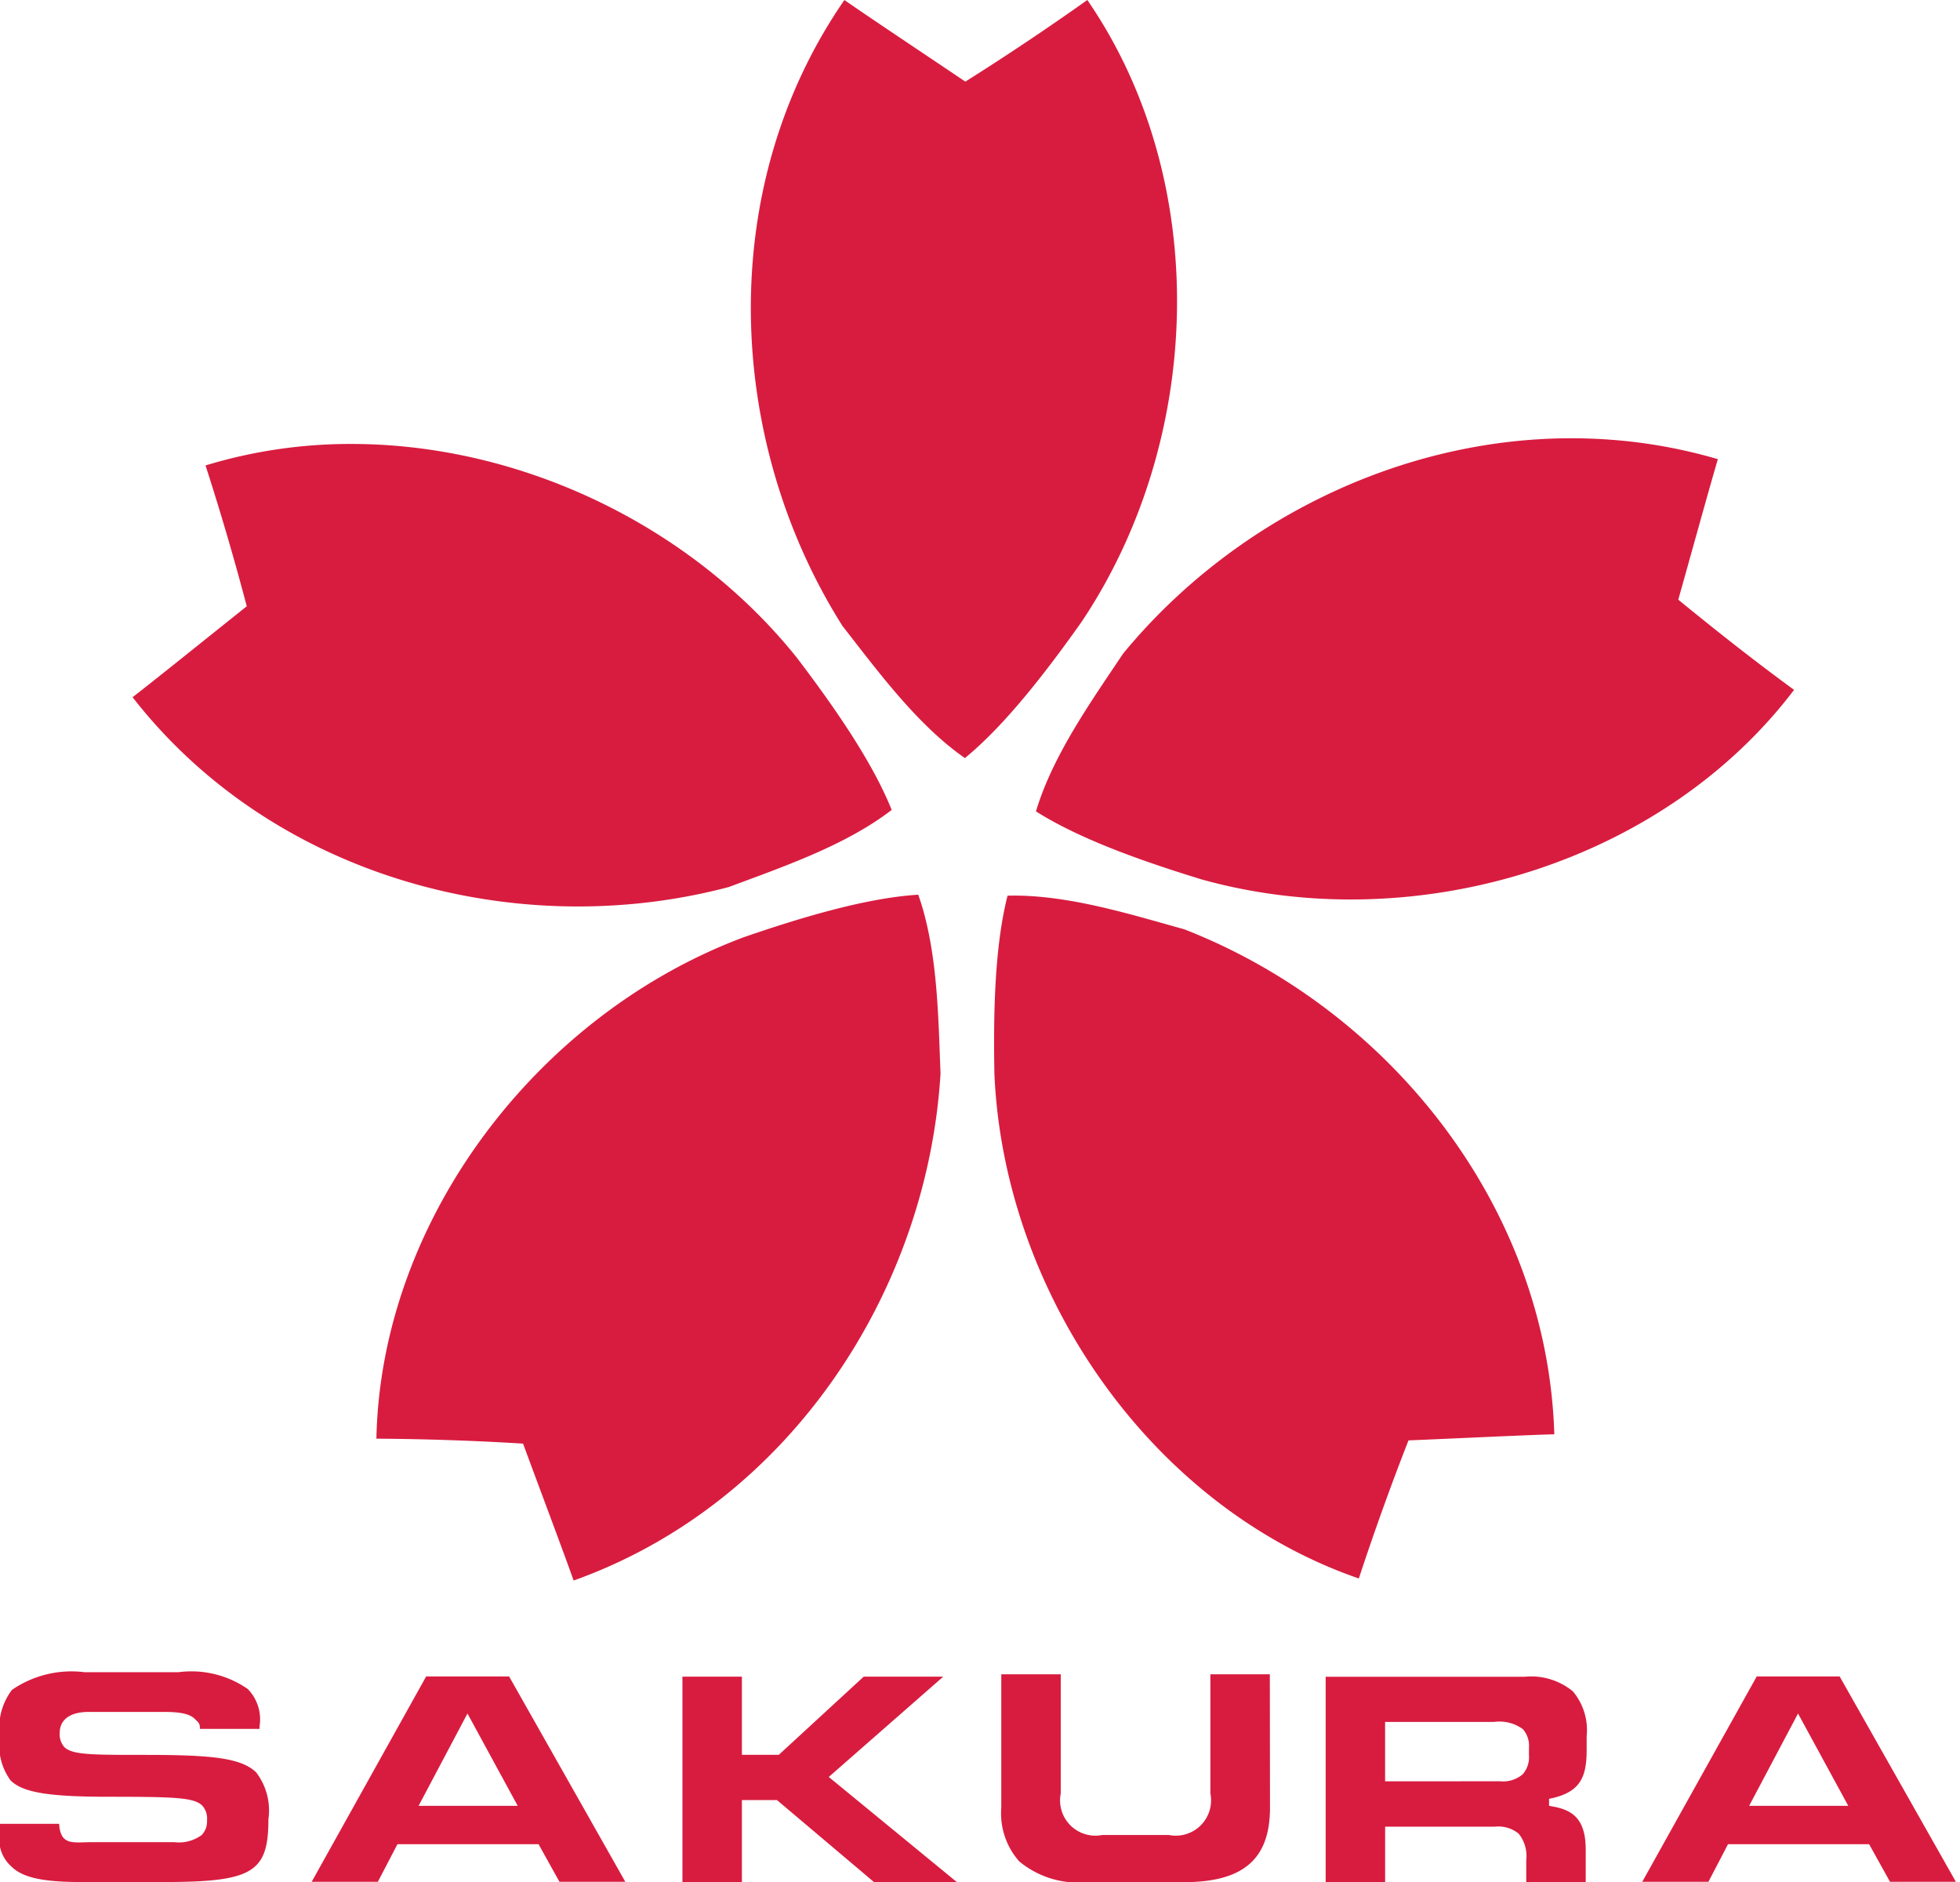
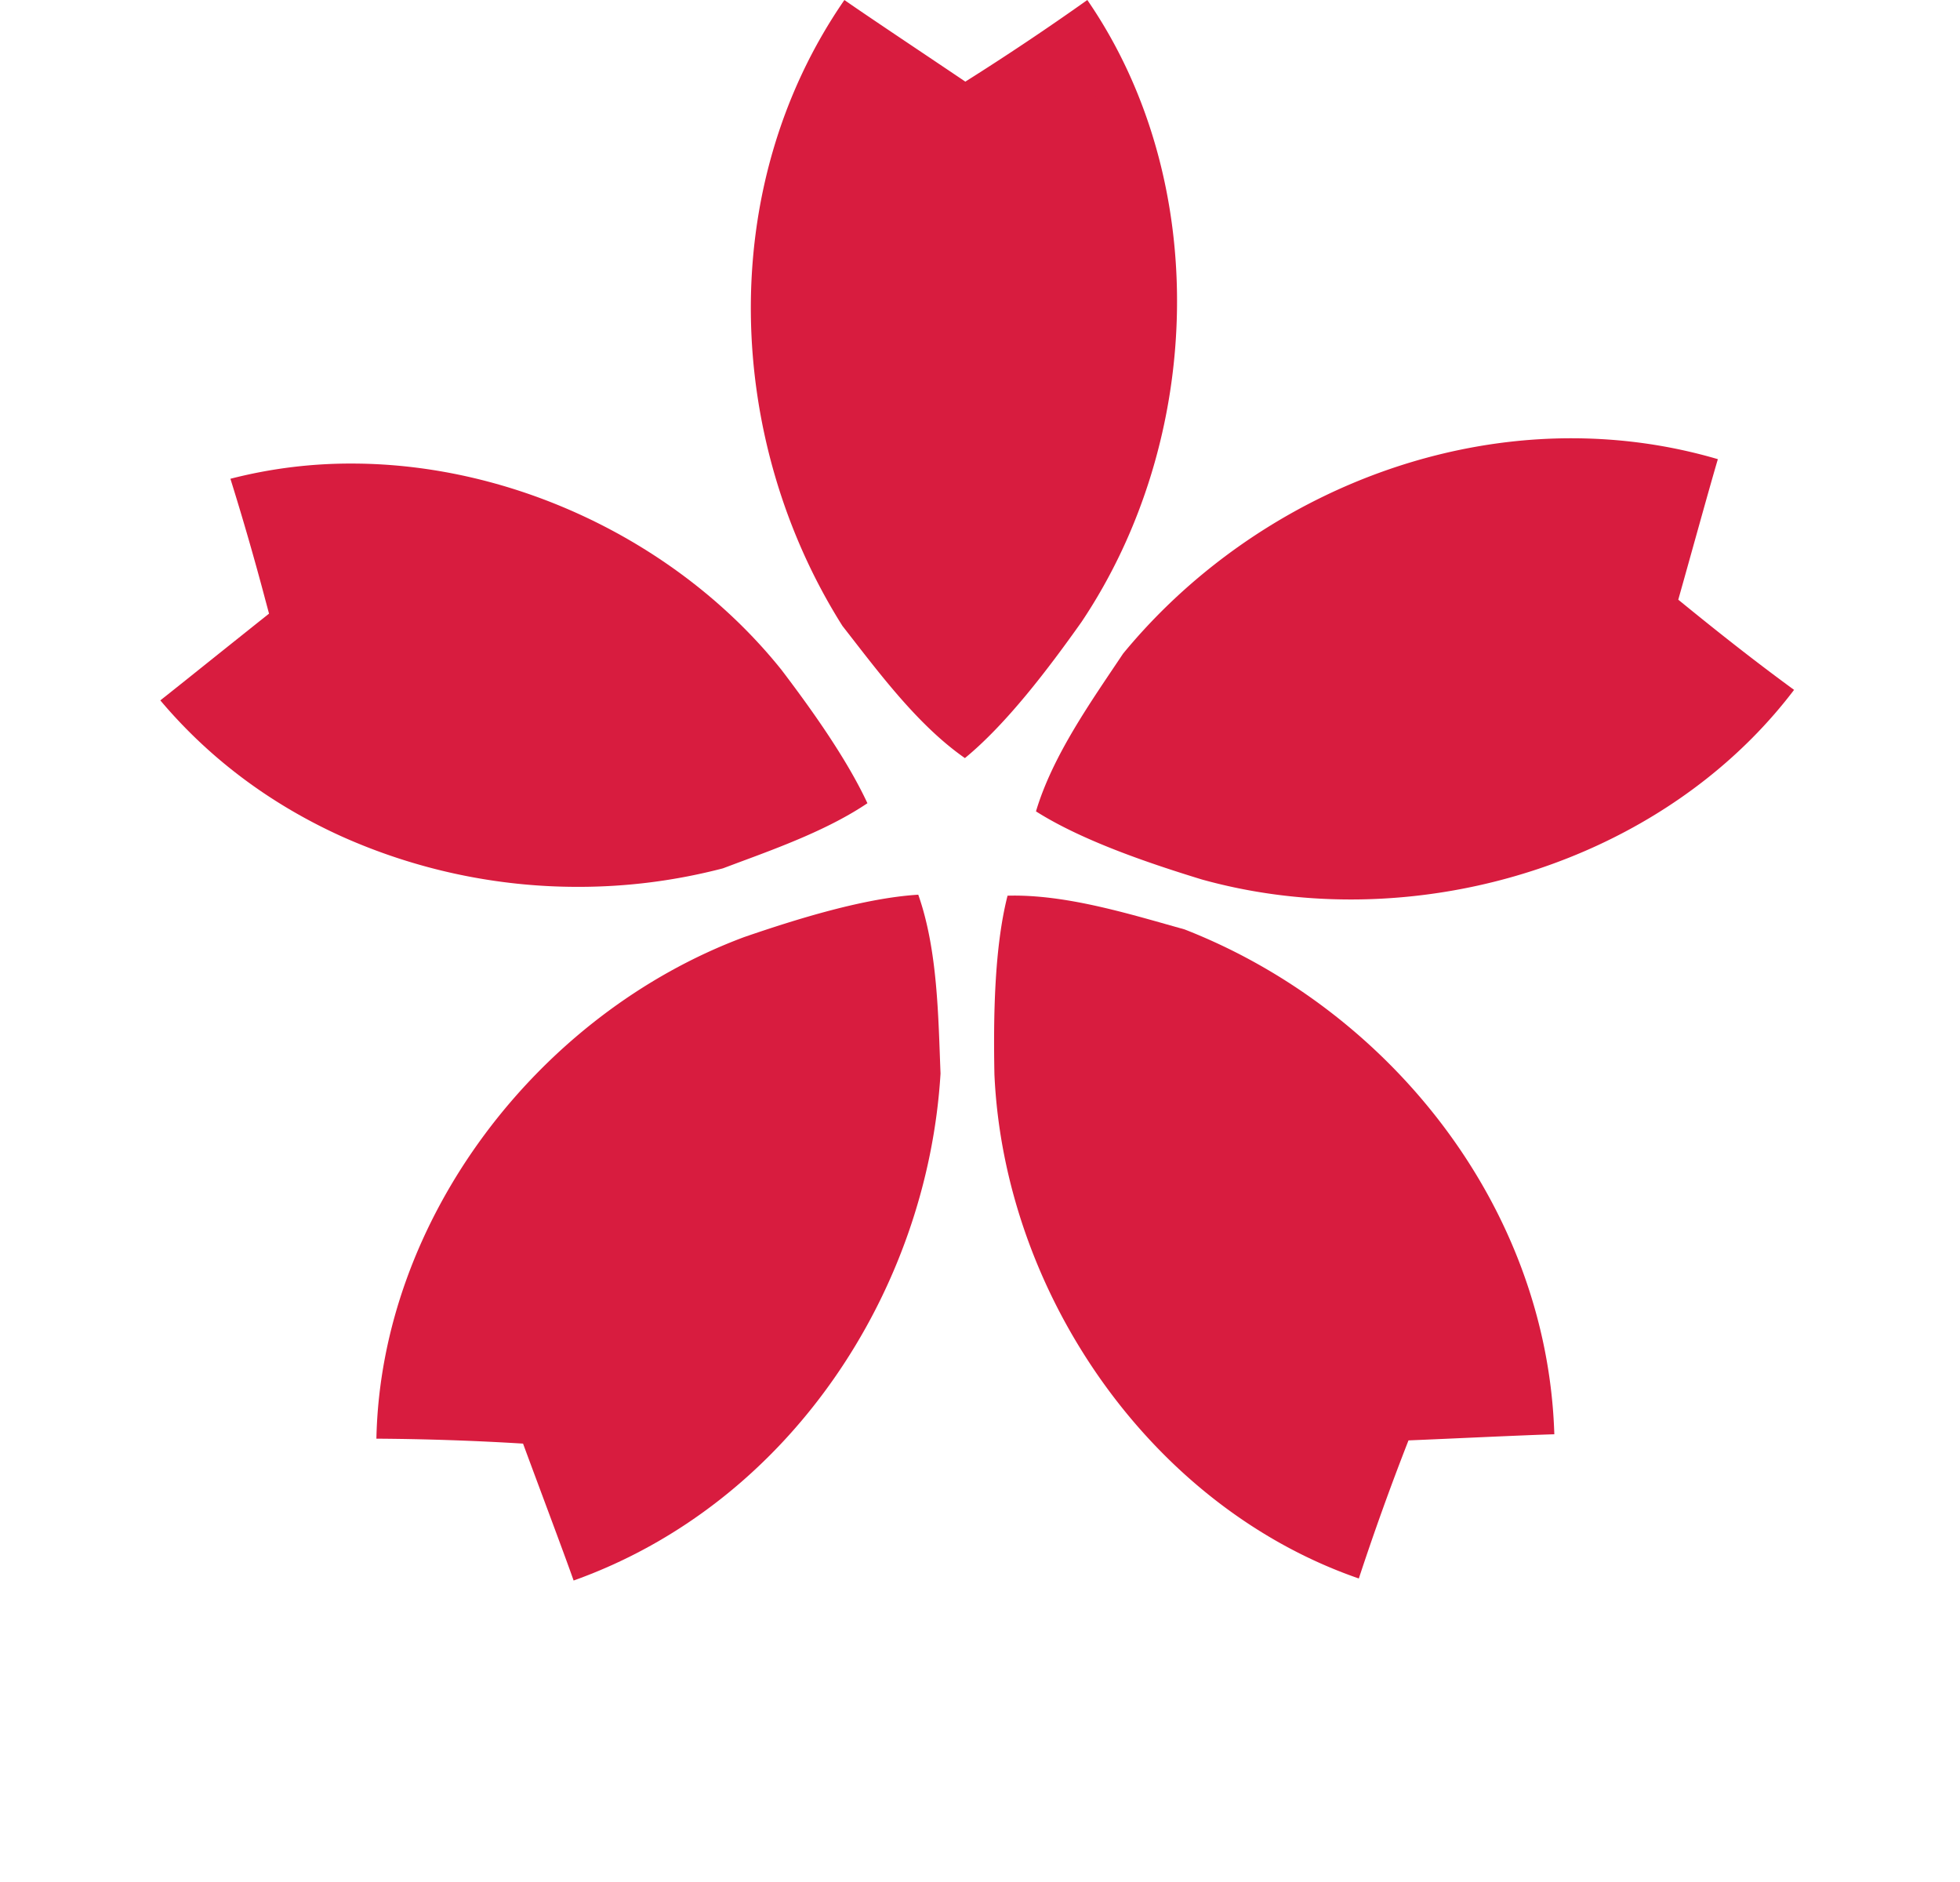
<svg xmlns="http://www.w3.org/2000/svg" width="50" height="48" fill="none">
  <g fill="#d81c3f">
    <path d="M24.591 18.694c-.909-.725-1.71-1.756-2.425-2.677-.09-.115-.178-.23-.266-.341a14.887 14.887 0 01-2.245-7.662c-.03-2.661.668-5.178 2.022-7.314.424.289.99.668 1.542 1.038l1.128.758.272.184.276-.176a72.156 72.156 0 002.71-1.797c1.28 2.054 1.96 4.589 1.92 7.199-.043 2.752-.876 5.477-2.347 7.675-.665.938-1.627 2.236-2.587 3.113z" />
    <path d="M21.833 1.41c-1.127 1.955-1.704 4.216-1.678 6.598a14.383 14.383 0 002.155 7.38l.251.323c.607.781 1.278 1.645 2.01 2.309.816-.822 1.618-1.91 2.195-2.723 1.416-2.117 2.218-4.745 2.259-7.399.036-2.325-.52-4.587-1.578-6.474-.68.467-1.415.95-2.283 1.502l-.554.352-.543-.367c-.324-.22-.721-.486-1.127-.758l-1.107-.744M21.54 0c.613.428 2.15 1.45 3.086 2.082A68.012 68.012 0 0027.738 0c3.173 4.61 2.975 11.204-.149 15.864-.843 1.19-1.915 2.603-2.974 3.471-1.227-.855-2.231-2.231-3.124-3.371-2.974-4.71-3.272-11.155.05-15.964zM34.458 22.44a13.68 13.68 0 01-3.661-.49c-1.1-.337-2.634-.844-3.767-1.48.403-1.092 1.133-2.178 1.785-3.148.08-.119.16-.237.236-.353 1.321-1.599 3.02-2.93 4.918-3.853 1.937-.94 4.052-1.438 6.117-1.438a12.8 12.8 0 013.115.382c-.143.502-.33 1.172-.512 1.825l-.356 1.274-.09.315.254.208c.964.787 1.77 1.421 2.556 2.008-1.177 1.417-2.724 2.591-4.502 3.414a14.604 14.604 0 01-6.093 1.337z" />
    <path d="M40.086 12.178c-1.99 0-4.03.48-5.899 1.388a14.302 14.302 0 00-4.734 3.702l-.223.333c-.554.824-1.165 1.733-1.567 2.64 1.036.515 2.32.937 3.273 1.229 1.127.312 2.312.47 3.522.47a14.1 14.1 0 005.883-1.29c1.542-.713 2.902-1.7 3.983-2.884a77.607 77.607 0 01-2.143-1.697l-.508-.415.178-.631c.104-.367.229-.814.356-1.272l.37-1.32a12.34 12.34 0 00-2.49-.253m0-1c1.245 0 2.5.17 3.736.533-.213.717-.703 2.497-1.01 3.584.985.804 1.921 1.545 2.954 2.3-2.61 3.44-6.97 5.346-11.309 5.346-1.284 0-2.567-.167-3.802-.511-1.394-.427-3.072-1.002-4.228-1.736.427-1.433 1.418-2.818 2.222-4.023 2.759-3.354 7.03-5.493 11.436-5.493zM34.352 39.61c-2.25-.892-4.302-2.529-5.818-4.653-1.6-2.24-2.546-4.929-2.666-7.57-.022-1.15-.018-2.765.234-4.04 1.162.043 2.423.399 3.544.715l.413.117c2.48.973 4.736 2.689 6.354 4.833 1.603 2.124 2.535 4.564 2.713 7.087-.515.02-1.199.05-1.866.08l-1.349.058-.327.014-.119.306a71.986 71.986 0 00-1.113 3.053z" />
    <path d="M34.053 38.94c.27-.78.576-1.606.946-2.564l.237-.611.654-.027c.39-.016.863-.037 1.347-.059l1.343-.059c-.254-2.243-1.131-4.405-2.566-6.306a14.38 14.38 0 00-6.114-4.66l-.39-.11c-.952-.27-2.007-.567-2.992-.667-.169 1.146-.17 2.497-.15 3.494.117 2.544 1.03 5.135 2.573 7.295 1.35 1.893 3.14 3.384 5.112 4.275m.611 1.318c-5.29-1.827-9.044-7.252-9.296-12.856-.028-1.458-.004-3.232.335-4.559l.167-.002c1.448 0 3.004.488 4.347.862 5.19 2.025 9.254 7.035 9.434 12.877-.747.02-2.59.11-3.72.156a67.97 67.97 0 00-1.267 3.522z" />
    <path d="M14.931 39.663c-.178-.487-.419-1.134-.654-1.766-.168-.45-.332-.89-.465-1.251l-.113-.308-.328-.018a72.343 72.343 0 00-3.247-.123c.158-2.415 1.086-4.87 2.643-6.966 1.64-2.21 3.909-3.935 6.386-4.86 1.088-.374 2.628-.866 3.917-1.018.315 1.12.363 2.426.406 3.592.006.145.01.288.017.429a14.887 14.887 0 01-2.65 7.532c-1.53 2.177-3.566 3.814-5.912 4.757z" />
    <path d="M15.219 38.997c2.056-.93 3.845-2.43 5.214-4.378a14.383 14.383 0 002.559-7.25l-.015-.405c-.037-.99-.077-2.084-.284-3.052-1.141.191-2.428.605-3.371.93-2.386.892-4.571 2.556-6.154 4.687-1.387 1.868-2.256 4.028-2.499 6.178.825.018 1.704.055 2.73.113l.655.038.227.615.464 1.25.474 1.274m-.586 1.314c-.248-.705-.9-2.433-1.29-3.492a68.178 68.178 0 00-3.741-.126c.115-5.596 4.126-10.833 9.382-12.793 1.379-.474 3.074-.996 4.441-1.081.497 1.41.51 3.113.568 4.56-.335 5.56-3.856 10.967-9.36 12.932z" />
    <path d="M14.745 22.619a14.71 14.71 0 01-6.051-1.296c-1.819-.828-3.365-1.99-4.604-3.46.405-.32.939-.748 1.46-1.165l1.056-.843.257-.204-.085-.317a72.674 72.674 0 00-.9-3.123 12.281 12.281 0 013.088-.388c4.165 0 8.368 2.016 10.97 5.262.695.915 1.644 2.223 2.192 3.401-.965.65-2.191 1.106-3.286 1.511l-.4.15a14.576 14.576 0 01-3.697.472z" />
-     <path d="M8.966 12.323c-.838 0-1.659.085-2.452.252.24.788.48 1.634.747 2.63l.17.633-.514.408c-.305.242-.675.539-1.054.842l-1.05.839a12.543 12.543 0 004.088 2.94c1.799.819 3.82 1.252 5.844 1.252 1.207 0 2.4-.152 3.546-.45l.377-.14c.93-.345 1.957-.726 2.811-1.226-.539-1.025-1.335-2.117-1.937-2.91-2.51-3.128-6.561-5.07-10.576-5.07m0-1c4.306 0 8.65 2.065 11.364 5.454.882 1.161 1.908 2.608 2.417 3.88-1.184.913-2.798 1.458-4.153 1.966-1.252.331-2.55.496-3.849.496-4.293 0-8.608-1.797-11.363-5.337.592-.457 2.03-1.616 2.913-2.319a68.347 68.347 0 00-1.052-3.592 12.685 12.685 0 013.723-.548z" />
-     <path d="M6.539 45.209c-.386-.386-1.2-.451-2.866-.451-1.331 0-1.829 0-2.033-.2a.5.5 0 01-.116-.372c0-.158.073-.524.749-.524h1.9c.441 0 .674.053.8.182.1.1.123.1.129.251h1.52v-.072a1.111 1.111 0 00-.3-.944 2.522 2.522 0 00-1.768-.43h-2.4a2.676 2.676 0 00-1.849.451 1.6 1.6 0 00-.309 1.19 1.521 1.521 0 00.273 1.118c.309.308.964.418 2.5.418 1.727 0 2.188.022 2.394.229a.5.5 0 01.118.376.5.5 0 01-.136.371.979.979 0 01-.7.182h-2.1c-.477 0-.8.1-.837-.468H-.014v.272a.938.938 0 00.3.813c.286.286.8.4 1.79.4h2.08c2.289 0 2.691-.24 2.691-1.6a1.6 1.6 0 00-.308-1.192zM10.871 42.758l-2.92 5.237h1.688l.5-.959h3.6l.533.959h1.68l-2.964-5.237zm-.193 3.3l1.247-2.355 1.282 2.355zM21.142 45.321l2.92-2.558h-2.029l-2.165 1.993h-.942v-1.993h-1.517V48h1.517v-2.09h.894L22.294 48h2.113zM32.394 42.703h-1.517v3.039a.9.9 0 01-1.059 1.059h-1.7a.9.9 0 01-1.058-1.059v-3.039h-1.517v3.4a1.848 1.848 0 00.459 1.373 2.369 2.369 0 001.738.528h2.458c1.519 0 2.2-.586 2.2-1.9zM38.743 46.769a.911.911 0 01.192.676V48h1.517v-.822c0-.794-.341-1.017-.853-1.106l-.082-.015v-.178l.078-.017c.74-.168.881-.566.881-1.241v-.342a1.534 1.534 0 00-.351-1.141 1.673 1.673 0 00-1.227-.373h-5.08v5.237h1.517v-1.413h2.8a.815.815 0 01.608.18zm-3.409-1.337v-1.515h2.782a1.014 1.014 0 01.732.184.641.641 0 01.156.48v.185a.657.657 0 01-.161.488.767.767 0 01-.572.177zM44.814 42.758l-2.92 5.237h1.688l.5-.959h3.6l.533.959h1.68l-2.965-5.237zm-.193 3.3l1.247-2.355 1.282 2.355z" />
  </g>
</svg>